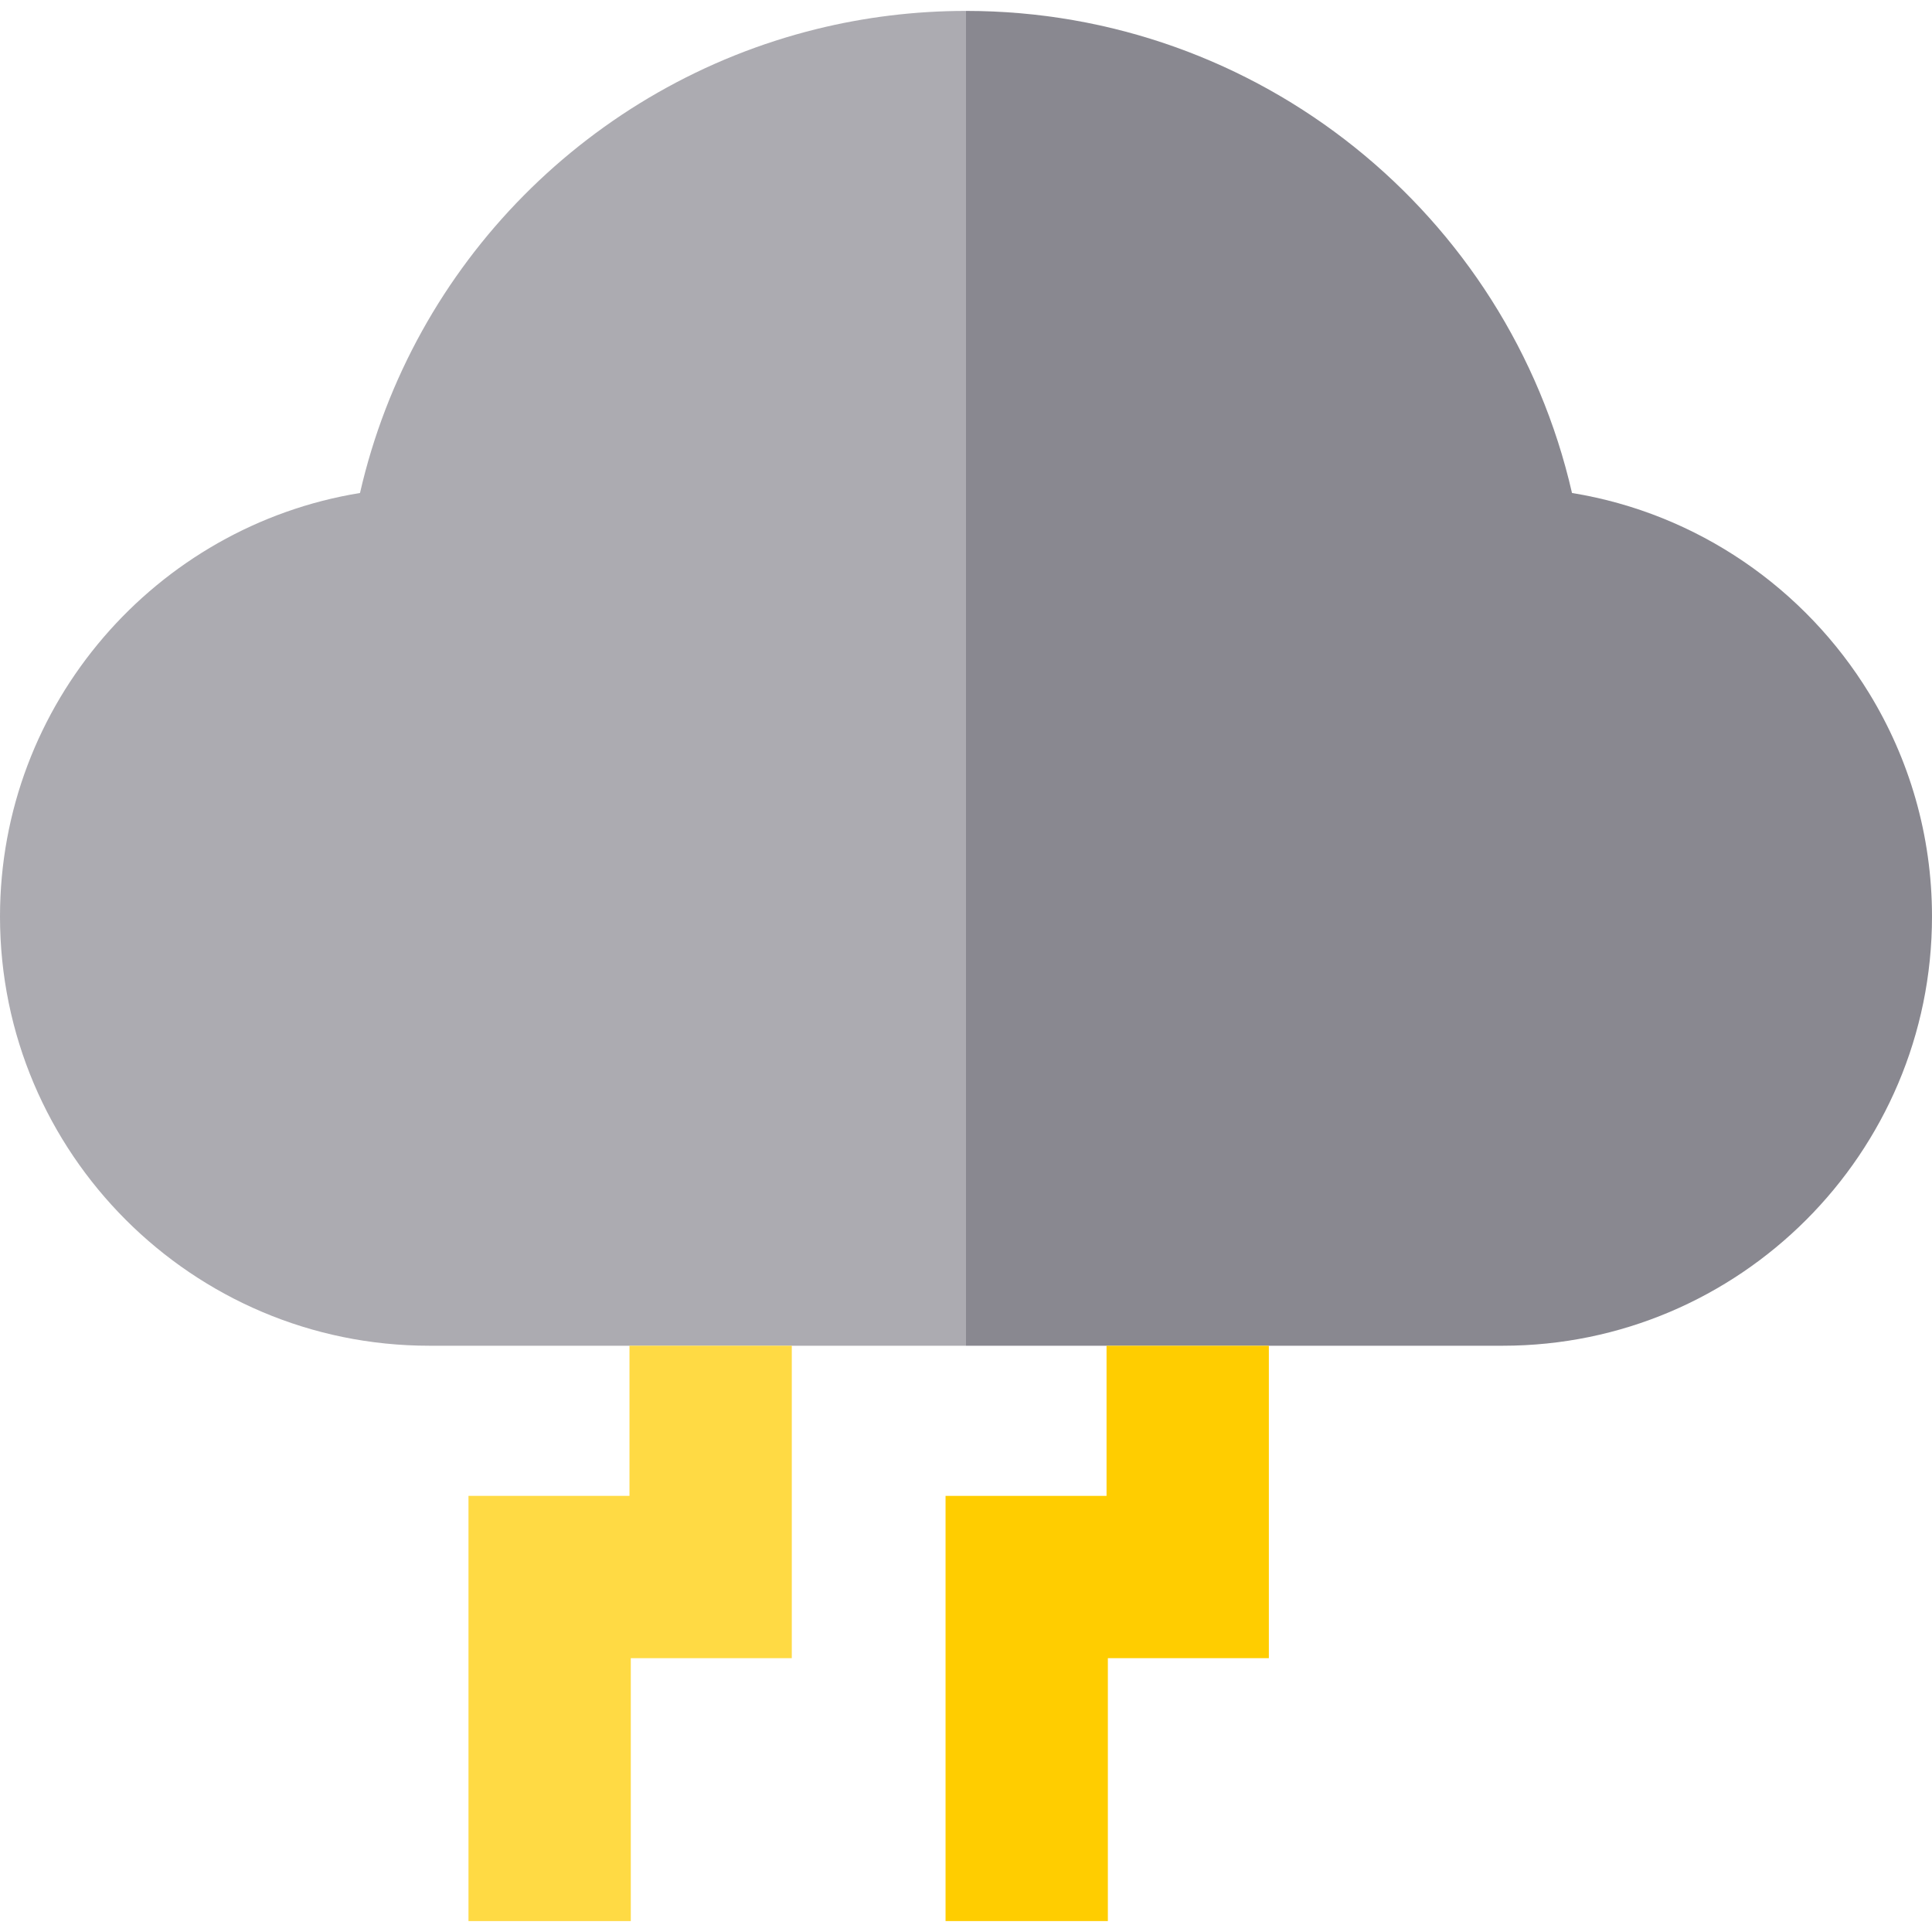
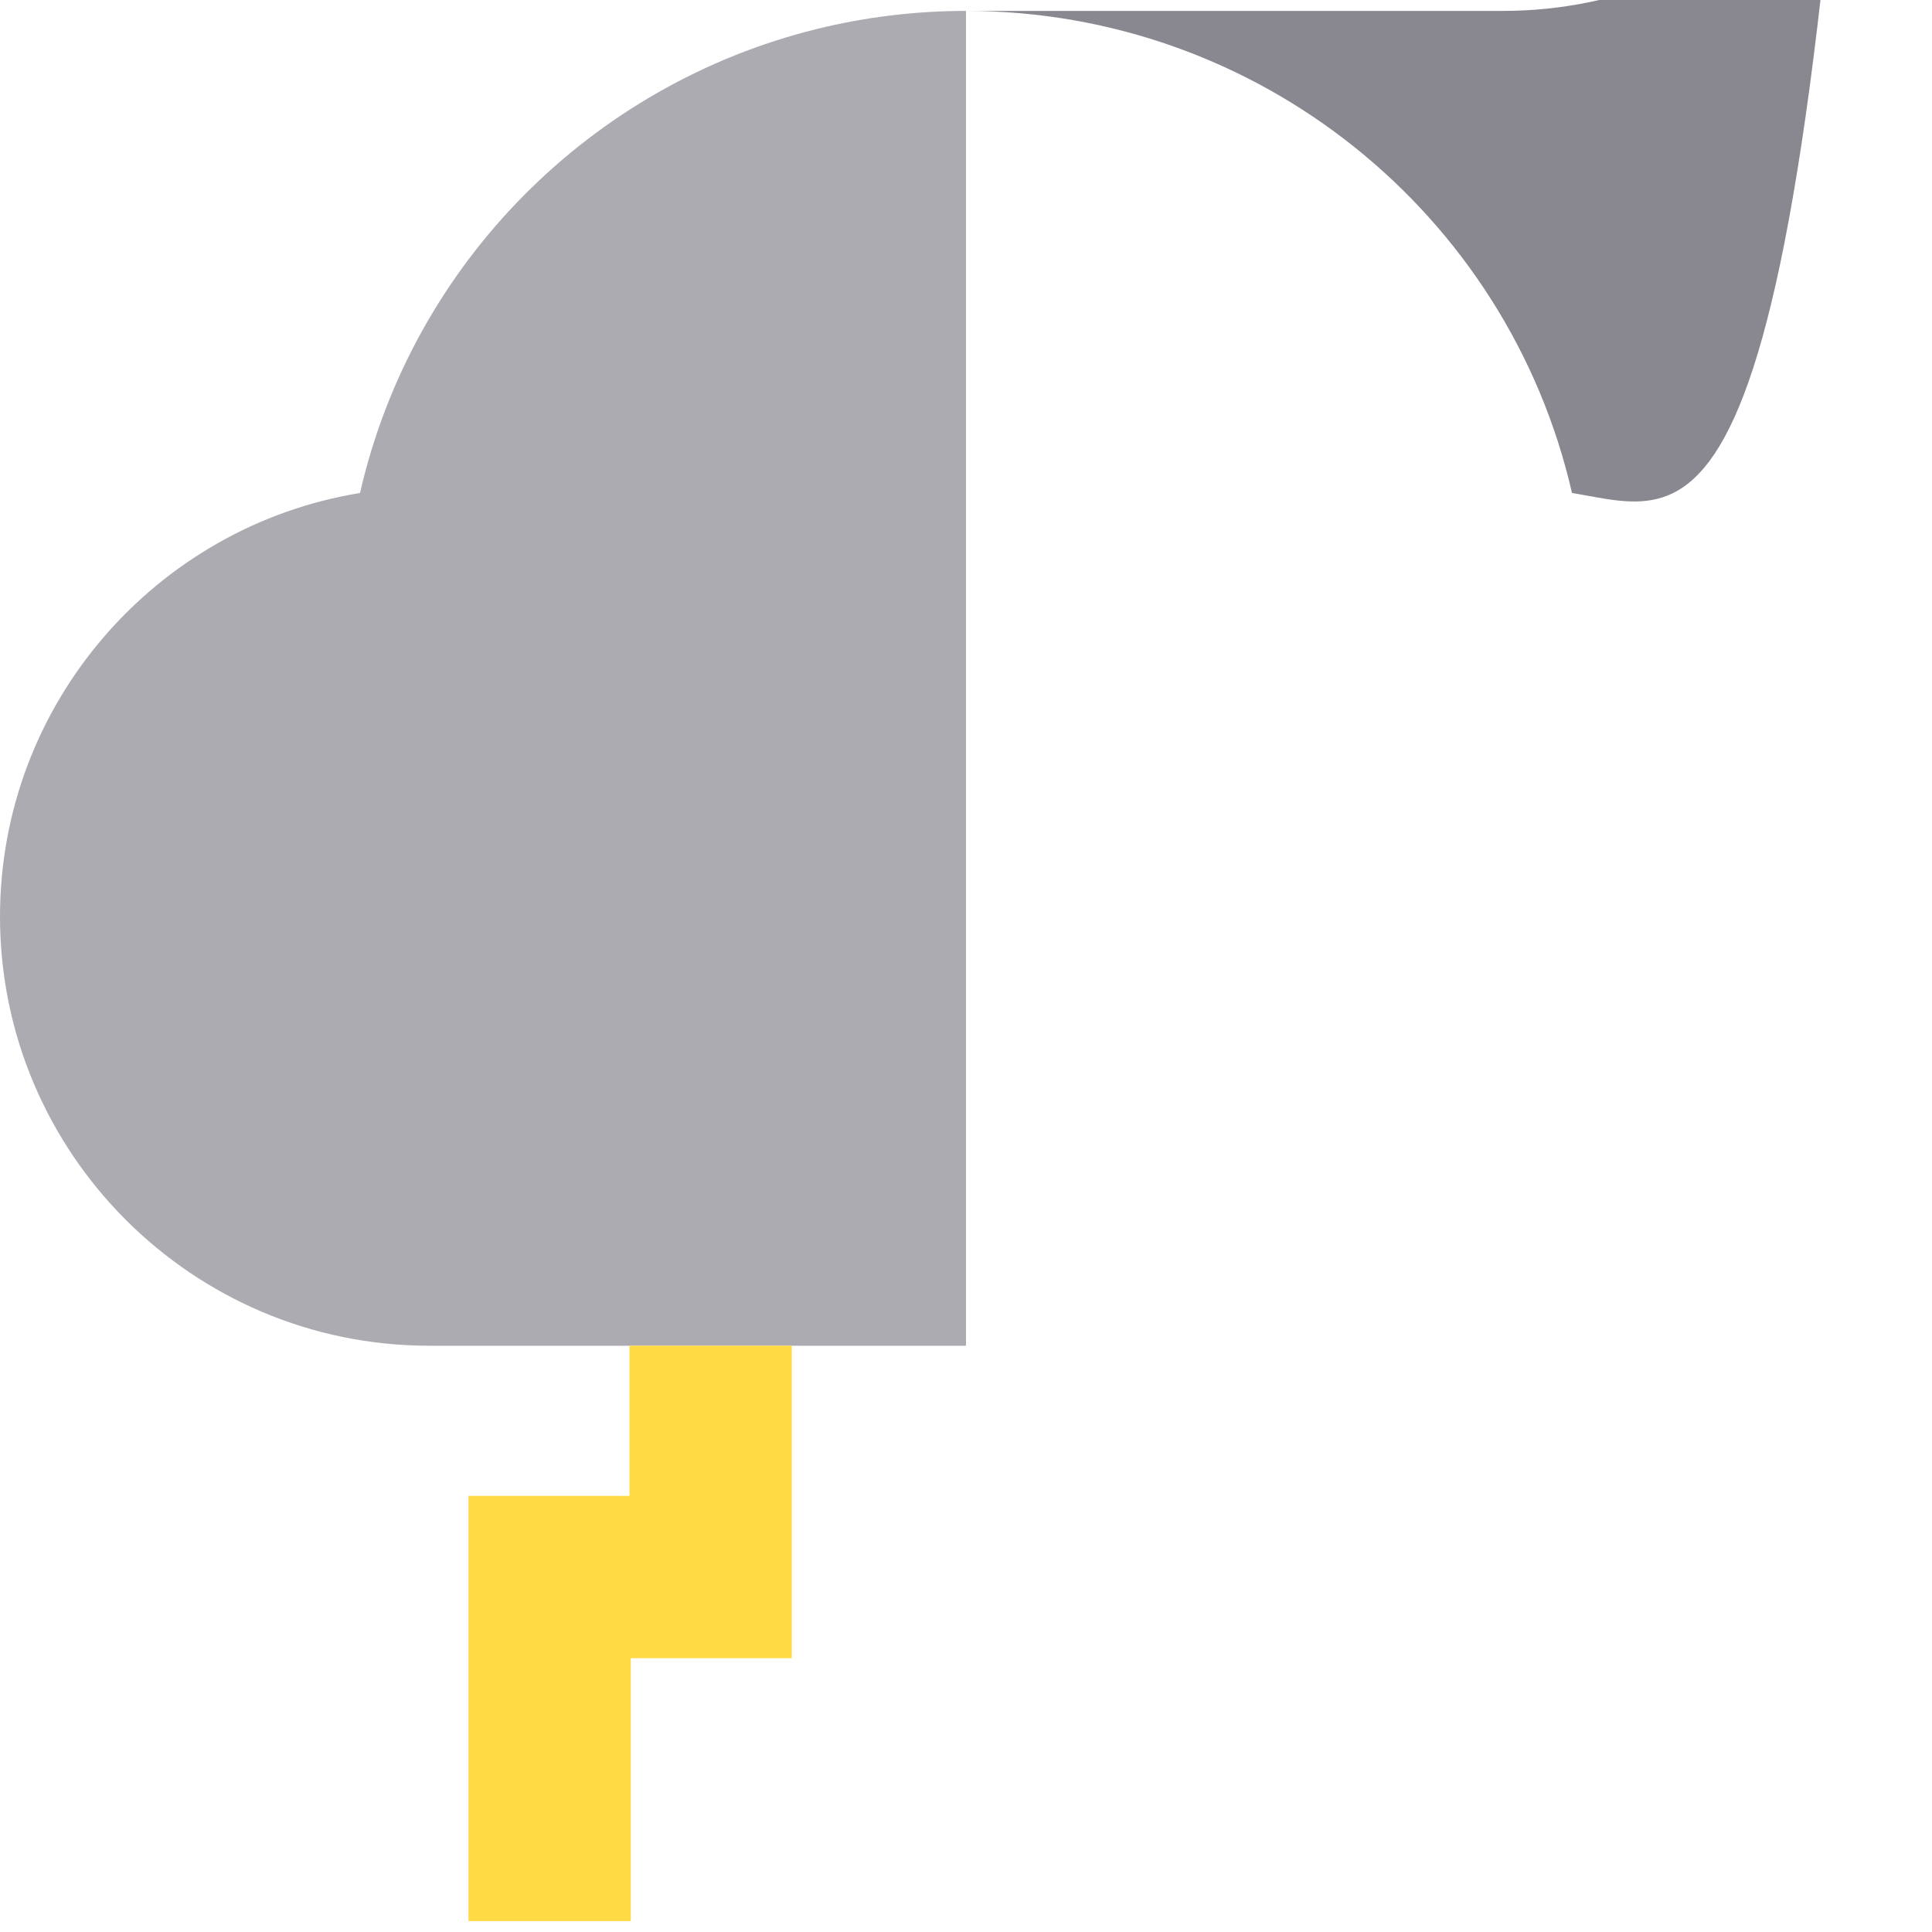
<svg xmlns="http://www.w3.org/2000/svg" height="800px" width="800px" version="1.1" id="Layer_1" viewBox="0 0 476.127 476.127" xml:space="preserve">
  <g>
    <path style="fill:#ACABB1;" d="M238.063,2.689c-12.659,0-24.991,1.55-36.81,4.467C145.791,20.849,101.695,64.8,88.72,121.493   C38.476,129.668,0,173.367,0,225.883c0,58.318,47.445,105.763,105.763,105.763h132.3V2.689z" />
-     <path style="fill:#898890;" d="M387.407,121.493C371.667,52.72,310.135,2.689,238.063,2.689v328.958h132.3   c58.318,0,105.763-47.445,105.763-105.763c0-20.127-5.657-38.956-15.457-54.99C444.9,145.092,418.394,126.535,387.407,121.493z" />
+     <path style="fill:#898890;" d="M387.407,121.493C371.667,52.72,310.135,2.689,238.063,2.689h132.3   c58.318,0,105.763-47.445,105.763-105.763c0-20.127-5.657-38.956-15.457-54.99C444.9,145.092,418.394,126.535,387.407,121.493z" />
    <polygon style="fill:#FFDA44;" points="155.455,473.438 115.455,473.438 115.455,368.646 155.13,368.646 155.13,331.646    195.13,331.646 195.13,408.646 155.455,408.646  " />
-     <polygon style="fill:#FFCD00;" points="273.024,473.438 233.024,473.438 233.025,368.646 272.7,368.646 272.701,331.646    312.701,331.646 312.7,408.646 273.025,408.646  " />
  </g>
</svg>